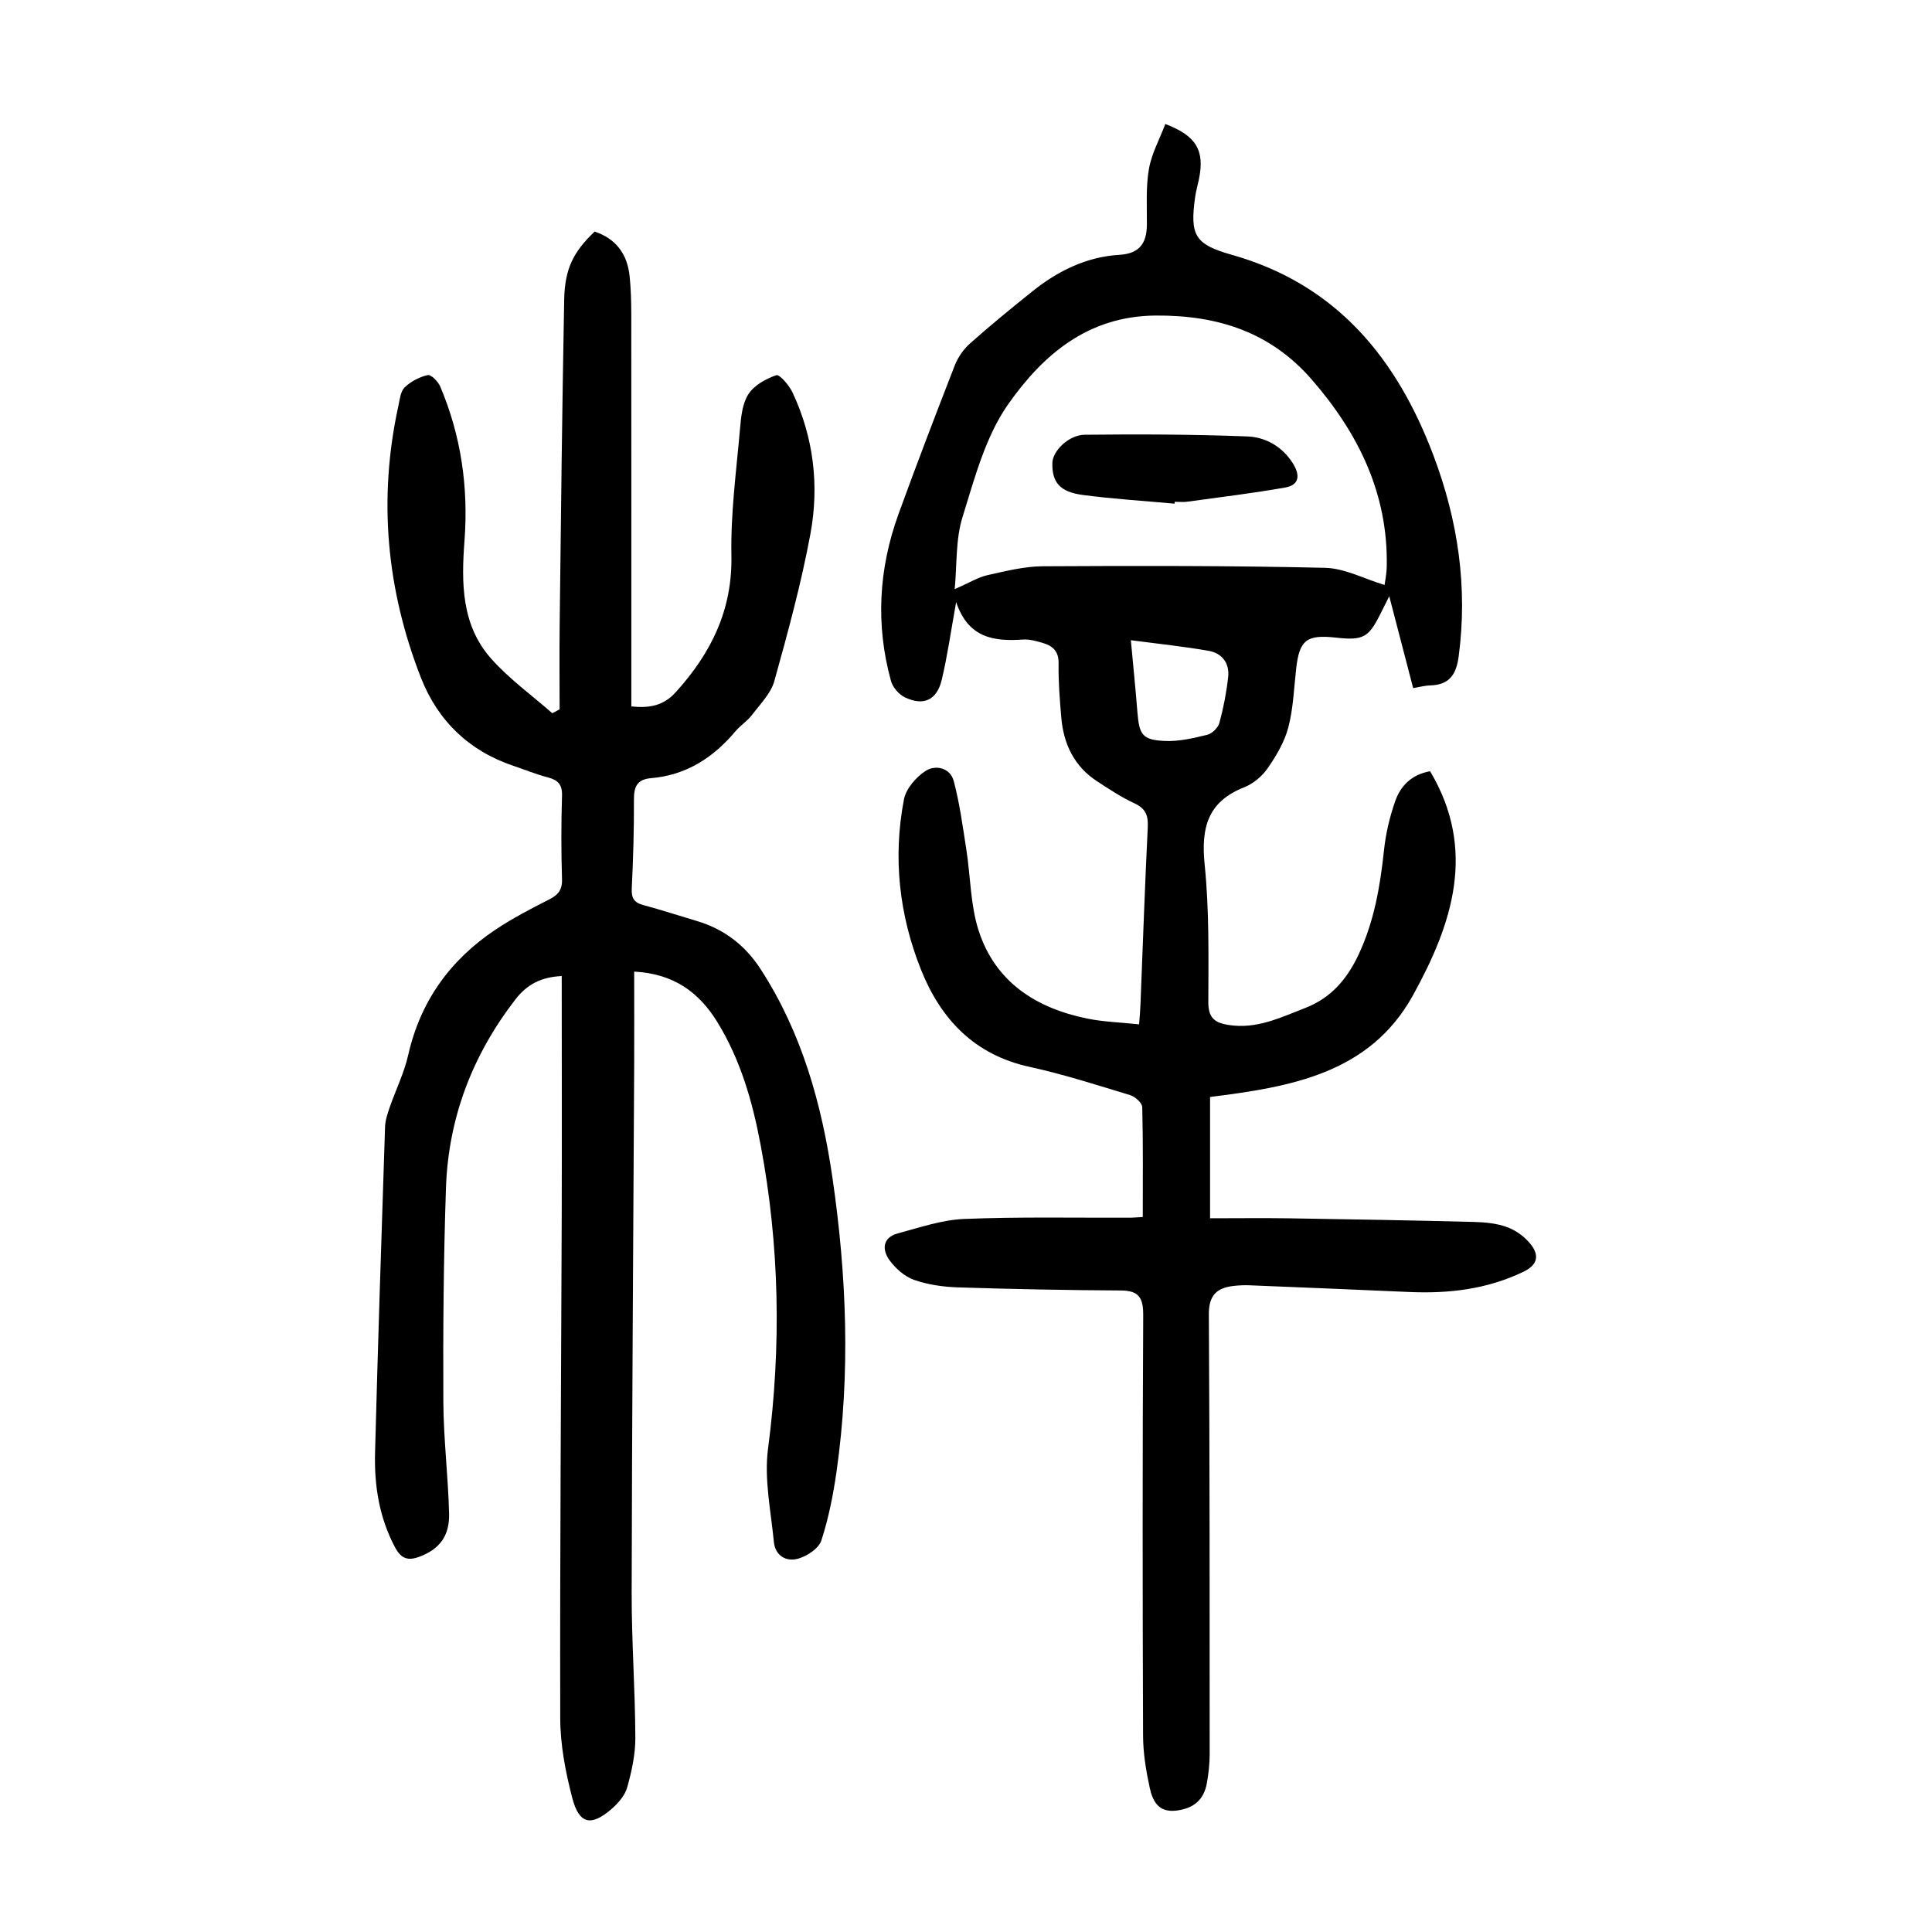
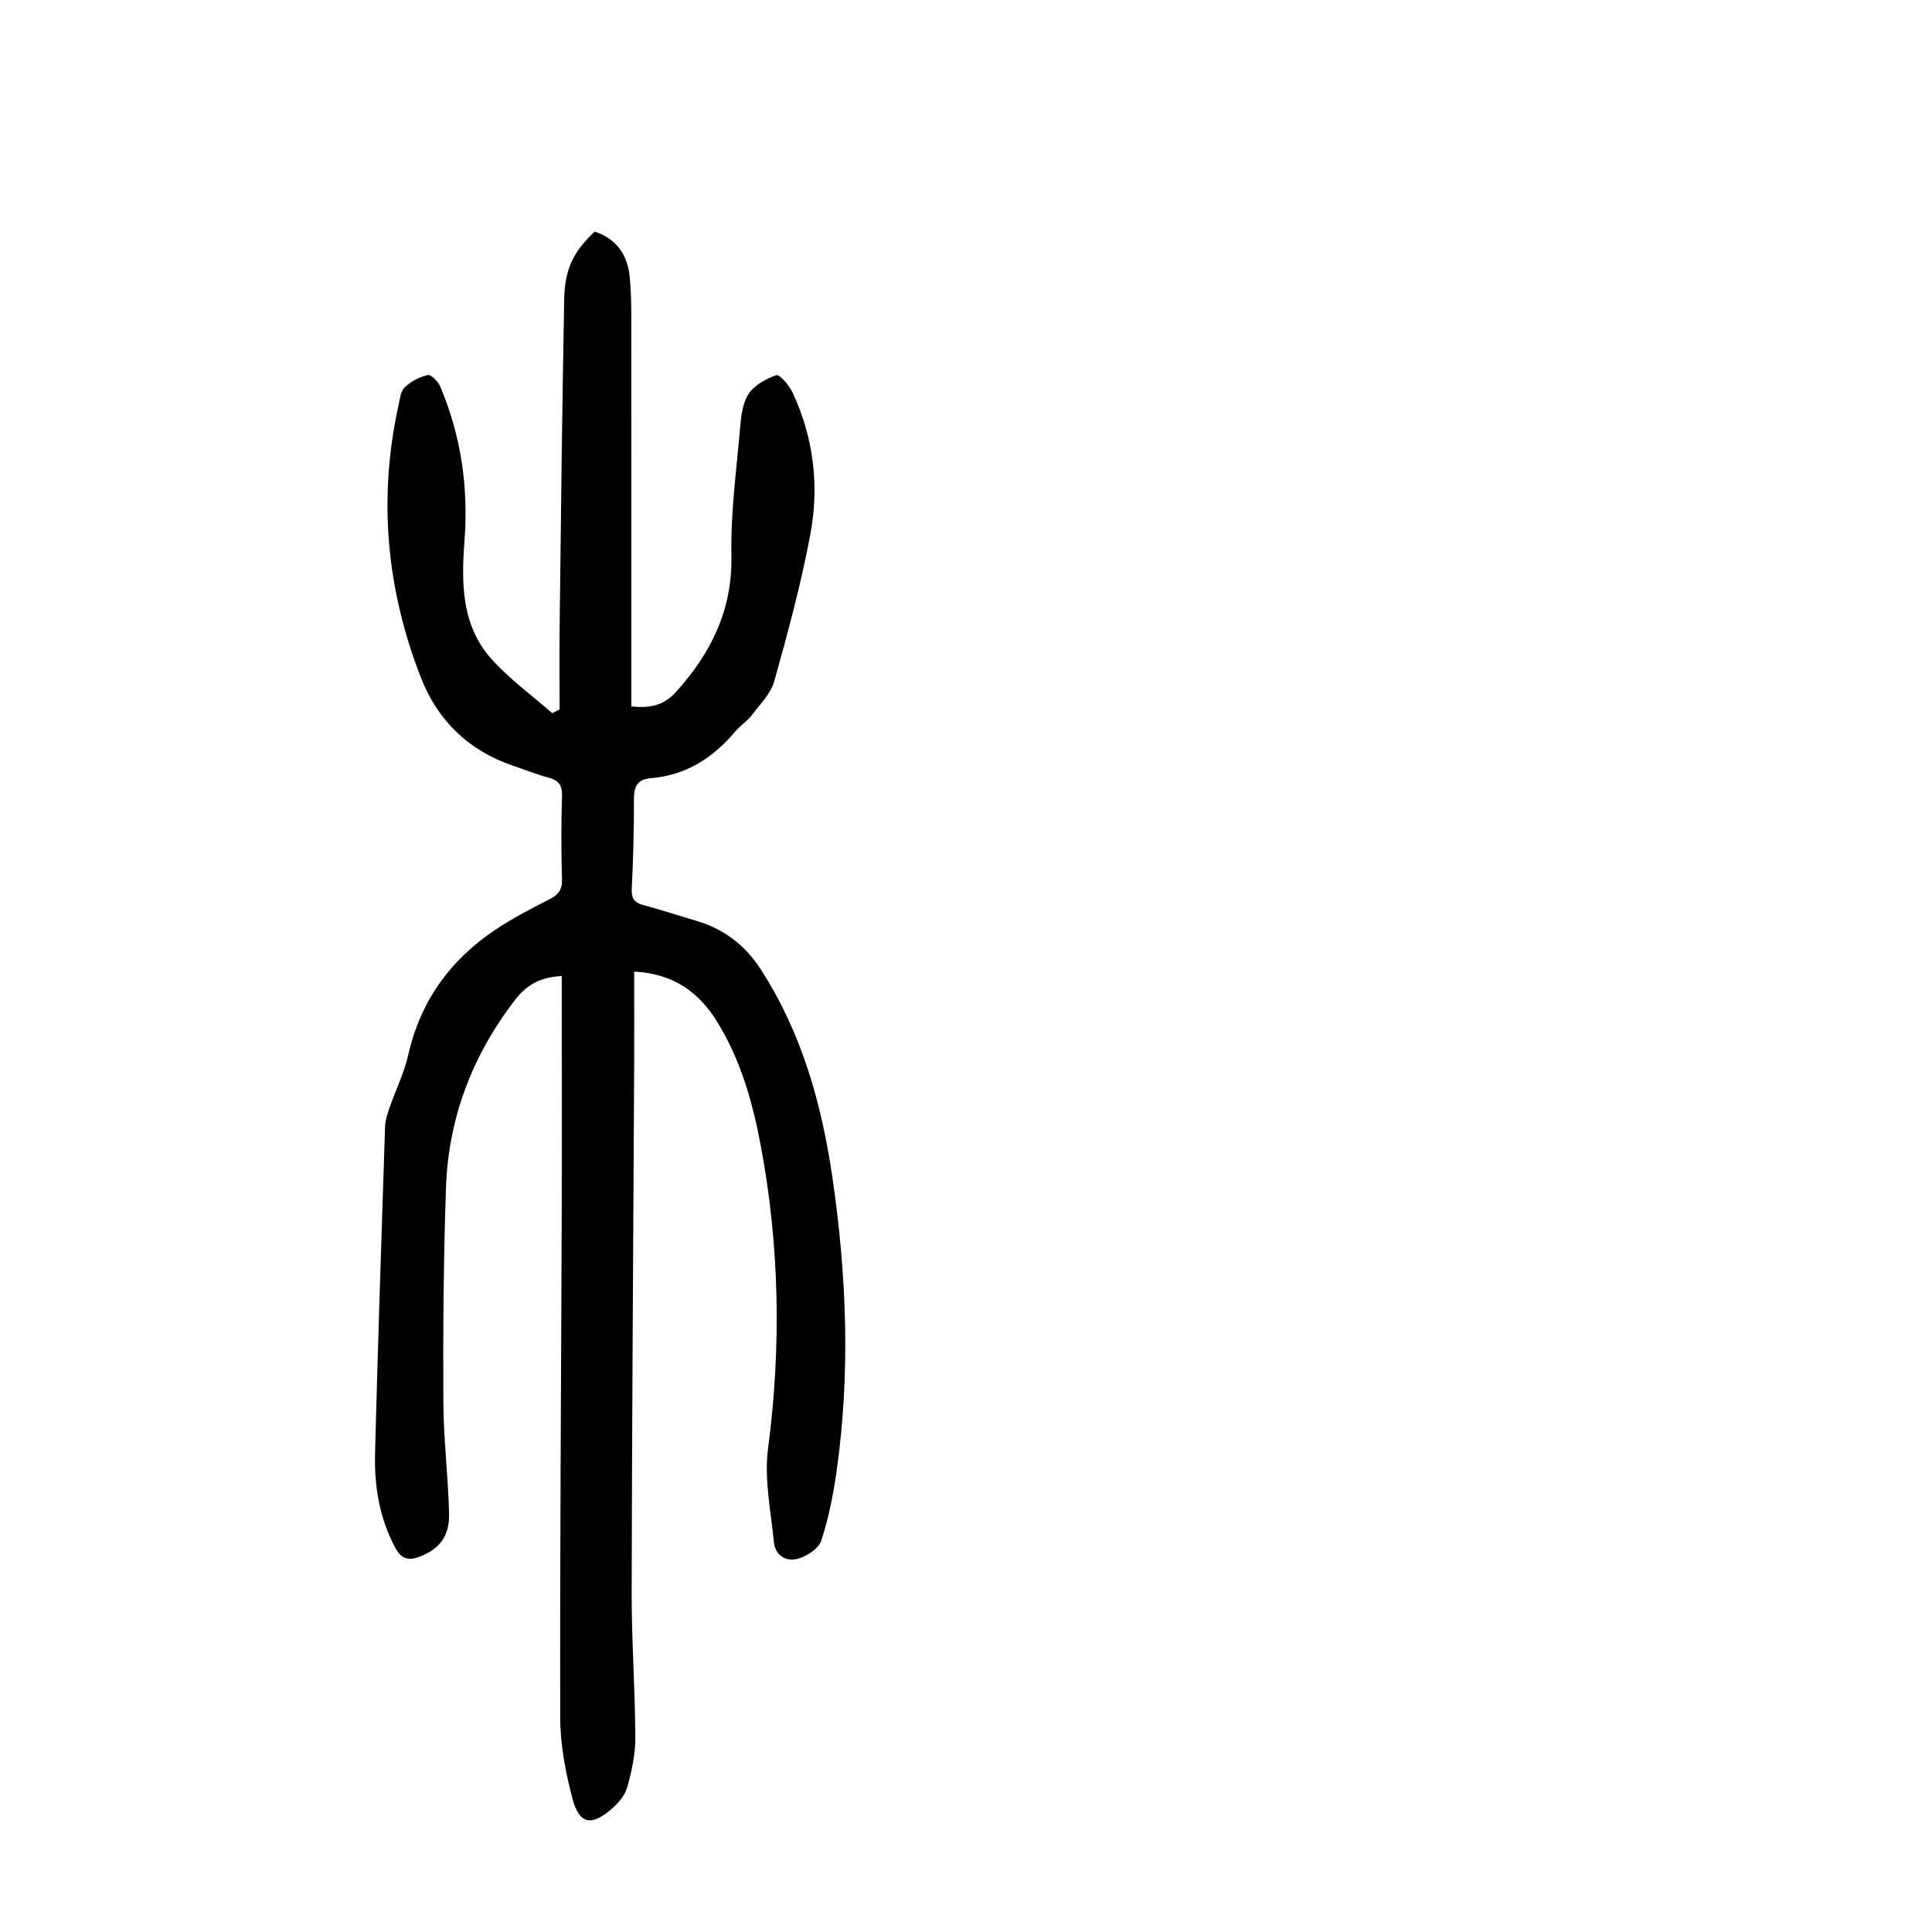
<svg xmlns="http://www.w3.org/2000/svg" version="1.1" id="zdic.net" x="0px" y="0px" viewBox="0 0 400 400" style="enable-background:new 0 0 400 400;" xml:space="preserve">
  <g>
-     <path d="M236.6,251.97c0-7.8,0.08-15.28-0.11-22.75c-0.02-0.87-1.47-2.17-2.49-2.48c-6.92-2.1-13.83-4.33-20.89-5.87   c-11.39-2.49-18.34-9.88-22.42-20.09c-4.53-11.33-5.86-23.25-3.53-35.3c0.43-2.21,2.51-4.61,4.49-5.88   c2.06-1.31,5.08-0.66,5.82,2.13c1.22,4.63,1.86,9.41,2.6,14.16c0.88,5.62,0.83,11.52,2.57,16.85   c3.46,10.61,11.87,15.98,22.44,18.14c3.38,0.69,6.88,0.79,10.76,1.2c0.12-1.67,0.24-2.87,0.28-4.08   c0.49-12.23,0.91-24.47,1.51-36.7c0.12-2.44-0.4-3.89-2.74-4.97c-2.7-1.25-5.23-2.93-7.73-4.56c-4.75-3.09-6.96-7.71-7.43-13.2   c-0.32-3.73-0.62-7.49-0.56-11.23c0.04-2.55-1.26-3.64-3.32-4.24c-1.31-0.38-2.71-0.78-4.04-0.69c-5.96,0.41-11.32-0.25-13.85-7.75   c-1.11,6.15-1.81,11.17-2.98,16.08c-1.01,4.23-3.78,5.49-7.64,3.63c-1.24-0.6-2.51-2.07-2.87-3.38   c-3.22-11.67-2.55-23.26,1.57-34.6c3.75-10.32,7.67-20.57,11.66-30.8c0.65-1.66,1.81-3.3,3.14-4.49c4.2-3.73,8.54-7.29,12.93-10.8   c5.27-4.22,11.17-7.13,18-7.54c4.14-0.25,5.65-2.4,5.68-6.23c0.03-3.85-0.23-7.78,0.42-11.54c0.56-3.21,2.23-6.22,3.4-9.32   c6.47,2.47,8.18,5.51,6.95,11.47c-0.25,1.22-0.61,2.43-0.78,3.66c-1.12,7.96-0.04,9.8,7.61,11.96   c21.66,6.12,34.16,21.44,41.75,41.59c5.05,13.4,7.11,27.22,5.2,41.56c-0.51,3.85-2,5.9-5.94,6c-0.99,0.02-1.97,0.3-3.48,0.55   c-1.59-6.1-3.19-12.26-4.95-19.01c-0.77,1.53-1.27,2.5-1.75,3.48c-2.52,5.11-3.64,5.71-9.32,5.08c-6.02-0.67-7.52,0.51-8.19,6.32   c-0.47,4.09-0.6,8.29-1.63,12.24c-0.78,3-2.48,5.88-4.27,8.47c-1.15,1.67-3.01,3.23-4.89,3.97c-7.57,2.98-8.94,8.41-8.17,15.98   c0.96,9.42,0.79,18.97,0.76,28.46c-0.01,3.28,1.27,4.3,4.21,4.76c5.8,0.91,10.74-1.54,15.85-3.52c5.34-2.07,8.65-5.96,11.04-11.03   c3.25-6.9,4.48-14.21,5.28-21.7c0.37-3.43,1.18-6.89,2.33-10.14c1.11-3.13,3.38-5.47,7.21-6.14c9.72,16.34,4.58,31.65-3.54,46.37   c-9,16.31-25.52,18.99-42.02,21.07c0,8.47,0,16.44,0,25.11c5.52,0,10.96-0.07,16.41,0.01c12.74,0.2,25.47,0.42,38.21,0.75   c2.35,0.06,4.82,0.29,6.98,1.11c1.85,0.7,3.71,2.08,4.9,3.66c1.63,2.16,1.38,4.11-1.63,5.55c-7.55,3.63-15.48,4.55-23.7,4.18   c-10.98-0.48-21.95-0.94-32.93-1.38c-1.12-0.05-2.25,0-3.37,0.13c-3.46,0.39-5.14,1.93-5.12,5.84c0.18,30.37,0.17,60.73,0.17,91.1   c0,1.98-0.23,3.99-0.57,5.95c-0.61,3.53-2.79,5.32-6.39,5.74c-3.76,0.43-4.89-2.13-5.47-4.82c-0.76-3.51-1.35-7.13-1.36-10.71   c-0.11-28.99-0.13-57.99,0.03-86.98c0.02-3.66-0.87-5.16-4.65-5.18c-11.22-0.06-22.44-0.28-33.66-0.64   c-3.08-0.1-6.27-0.55-9.15-1.56c-1.95-0.69-3.83-2.37-5.08-4.08c-1.58-2.18-1.42-4.69,1.73-5.54c4.53-1.21,9.12-2.8,13.74-2.99   c11.34-0.46,22.72-0.22,34.08-0.26C234.44,252.12,235.18,252.05,236.6,251.97z M197.66,121.97c3.1-1.35,4.88-2.47,6.82-2.9   c3.77-0.84,7.61-1.81,11.43-1.83c19.47-0.11,38.94-0.13,58.4,0.32c4.09,0.09,8.13,2.28,12.35,3.55c0.08-0.66,0.42-2.23,0.45-3.81   c0.31-15.08-5.87-27.59-15.49-38.68c-8.54-9.84-19.45-13.38-32.34-13.29c-14.07,0.1-23.34,8.15-30.49,18.28   c-4.76,6.73-7.01,15.41-9.52,23.48C197.84,111.67,198.15,116.79,197.66,121.97z M234.13,132.55c0.53,5.75,1,10.32,1.36,14.91   c0.37,4.7,1.06,5.76,5.75,5.95c2.9,0.12,5.89-0.59,8.74-1.29c1-0.25,2.22-1.47,2.49-2.48c0.84-3.1,1.46-6.29,1.81-9.48   c0.31-2.87-1.29-4.94-4.08-5.42C245.1,133.85,239.93,133.31,234.13,132.55z" />
    <path d="M116.3,202.08c-4.25,0.21-7.15,1.69-9.59,4.84c-8.92,11.55-13.89,24.55-14.38,39.07c-0.5,14.73-0.61,29.48-0.54,44.22   c0.04,7.73,1,15.45,1.19,23.19c0.11,4.73-2.11,7.37-6.08,8.88c-2.4,0.92-3.84,0.47-5.11-1.92c-3.28-6.16-4.32-12.78-4.14-19.58   c0.59-22.48,1.33-44.95,2.07-67.42c0.04-1.34,0.48-2.7,0.92-3.98c1.26-3.66,3.02-7.19,3.87-10.93   c2.52-11.16,8.68-19.69,18.05-25.96c3.5-2.34,7.28-4.31,11.05-6.22c1.89-0.95,2.82-1.97,2.75-4.24c-0.18-5.74-0.18-11.5,0-17.25   c0.08-2.37-0.85-3.29-2.97-3.84c-2.41-0.62-4.72-1.59-7.09-2.38c-9.24-3.1-15.68-9.37-19.16-18.27   c-7.12-18.23-8.87-37.03-4.66-56.26c0.29-1.33,0.44-3,1.31-3.84c1.27-1.22,3.06-2.15,4.78-2.54c0.67-0.15,2.14,1.35,2.58,2.38   c4.32,10.2,5.85,20.89,5.02,31.89c-0.66,8.77-0.67,17.5,5.55,24.48c3.73,4.19,8.39,7.54,12.63,11.27c0.5-0.27,1.01-0.54,1.51-0.81   c0-5.79-0.06-11.58,0.01-17.36c0.27-22.49,0.51-44.98,0.94-67.47c0.12-6.46,1.96-9.95,6.3-14.08c4.43,1.46,6.78,4.66,7.25,9.27   c0.27,2.6,0.33,5.24,0.34,7.86c0.02,25.5,0.01,51,0.01,76.5c0,1.48,0,2.97,0,4.68c3.72,0.38,6.62-0.11,9.2-2.95   c7.31-8.08,11.75-17,11.52-28.34c-0.17-8.71,1.02-17.45,1.78-26.16c0.21-2.46,0.47-5.23,1.74-7.2c1.19-1.84,3.61-3.19,5.77-3.93   c0.66-0.23,2.67,2.09,3.36,3.57c4.38,9.33,5.56,19.29,3.71,29.28c-1.9,10.27-4.67,20.39-7.47,30.47c-0.72,2.57-2.92,4.77-4.62,7.01   c-0.97,1.28-2.42,2.18-3.46,3.42c-4.59,5.47-10.21,9.07-17.45,9.68c-2.91,0.25-3.56,1.79-3.54,4.47   c0.03,6.12-0.15,12.25-0.45,18.36c-0.1,2,0.48,2.94,2.41,3.45c3.73,1,7.41,2.21,11.12,3.31c5.62,1.68,9.95,5.02,13.14,9.94   c8.54,13.17,12.65,27.91,14.88,43.2c2.95,20.23,3.74,40.55,0.84,60.88c-0.69,4.8-1.64,9.63-3.14,14.22   c-0.53,1.63-2.88,3.2-4.72,3.74c-2.51,0.75-4.83-0.55-5.11-3.46c-0.62-6.41-2.03-12.99-1.21-19.25c2.78-21.15,2.4-42.12-1.55-63.03   c-1.67-8.86-4.13-17.48-8.91-25.28c-3.84-6.26-9.1-10.07-17.25-10.5c0,6.64,0.03,13.09,0,19.53c-0.18,36.37-0.46,72.74-0.52,109.11   c-0.02,9.99,0.72,19.97,0.76,29.96c0.02,3.42-0.75,6.93-1.67,10.25c-0.46,1.67-1.84,3.29-3.21,4.48c-4.28,3.72-6.76,3.21-8.18-2.25   c-1.4-5.37-2.48-11.01-2.49-16.53c-0.08-34.74,0.19-69.49,0.31-104.24C116.35,235.14,116.3,218.77,116.3,202.08z" />
-     <path d="M243.18,104.28c-6.33-0.58-12.68-0.97-18.98-1.8c-4.8-0.63-6.41-2.63-6.32-6.65c0.05-2.41,3.32-5.78,6.71-5.82   c11.22-0.13,22.46-0.08,33.67,0.35c3.75,0.14,7.18,2.07,9.37,5.5c1.49,2.33,1.58,4.52-1.56,5.08c-6.71,1.18-13.48,2-20.23,2.93   c-0.86,0.12-1.75,0.02-2.62,0.02C243.2,104.01,243.19,104.15,243.18,104.28z" />
  </g>
</svg>